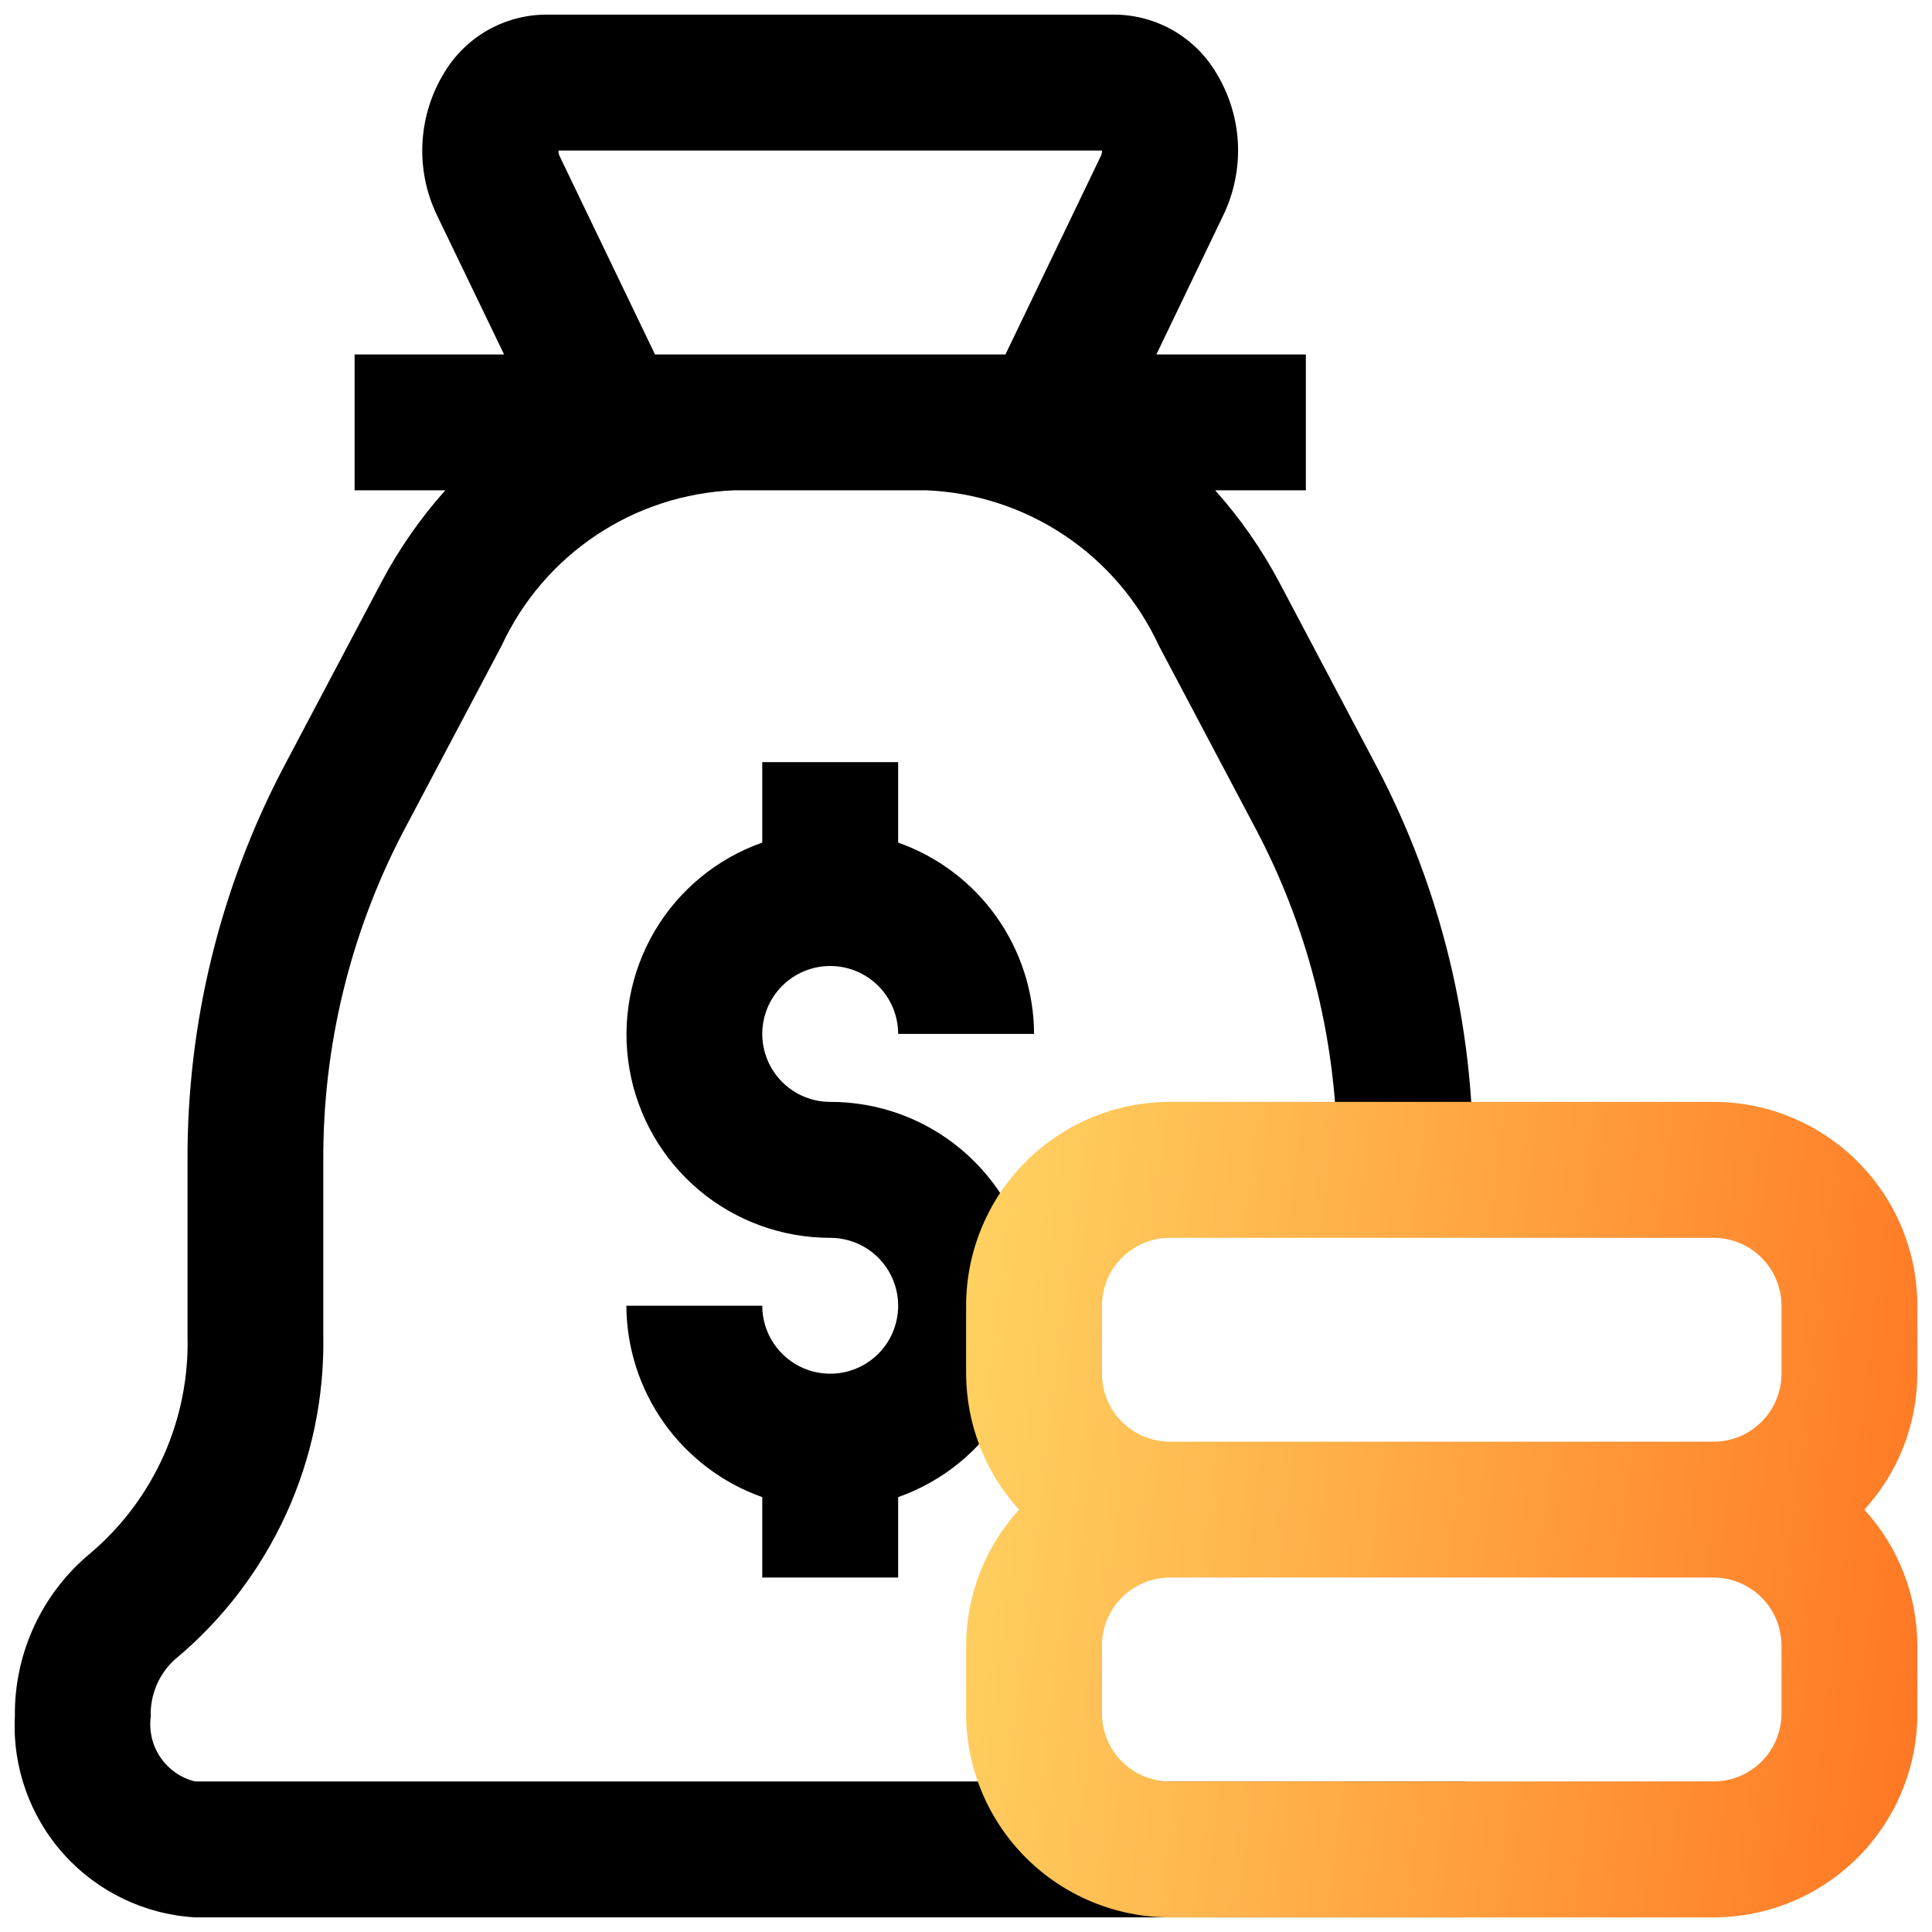
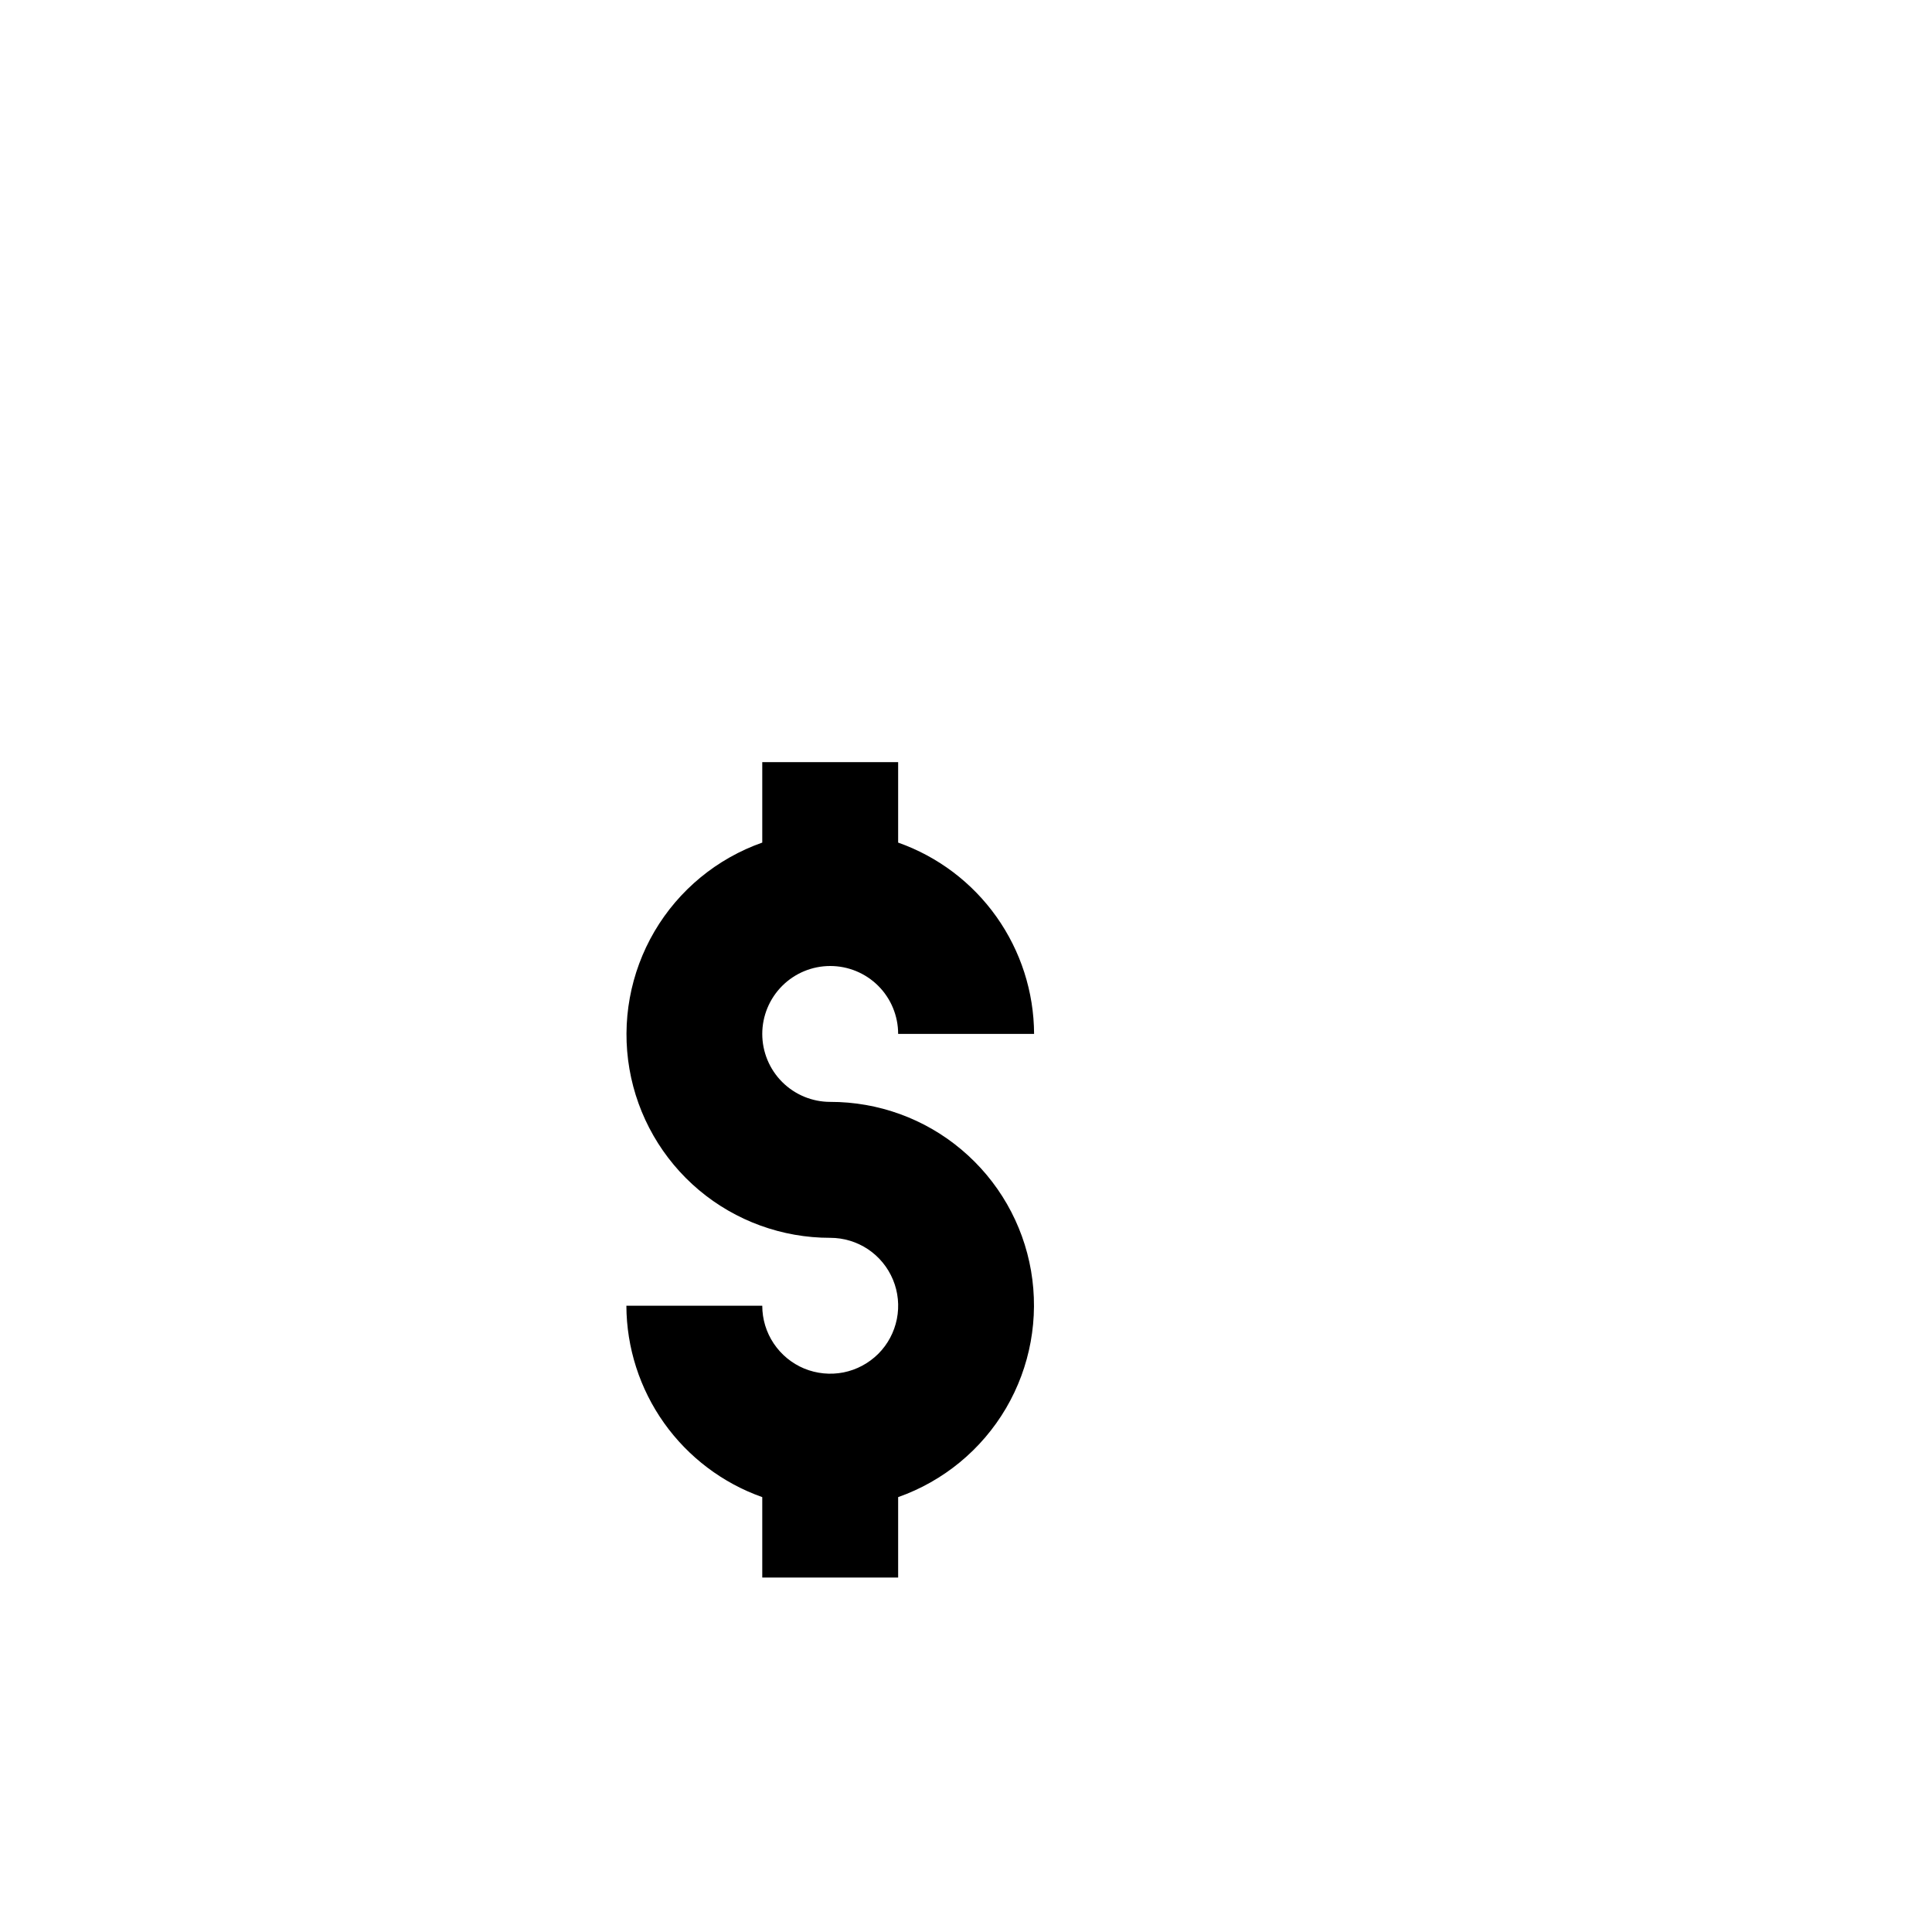
<svg xmlns="http://www.w3.org/2000/svg" width="33" height="33" viewBox="0 0 33 33" fill="none">
-   <path d="M2.575 29.321C2.568 29.138 2.602 28.956 2.673 28.788C2.744 28.619 2.851 28.468 2.987 28.345C3.797 27.672 4.445 26.826 4.884 25.868C5.323 24.911 5.541 23.867 5.522 22.814V19.829C5.513 17.877 5.979 15.952 6.88 14.22L8.567 11.031C8.921 10.266 9.478 9.613 10.178 9.145C10.879 8.676 11.694 8.41 12.536 8.375H15.825C16.667 8.41 17.483 8.676 18.184 9.145C18.884 9.613 19.442 10.266 19.796 11.031L21.482 14.22C22.383 15.952 22.849 17.877 22.84 19.829H25.161C25.171 17.498 24.613 15.2 23.536 13.134L21.85 9.944C21.55 9.379 21.182 8.852 20.756 8.375H22.305V6.054H19.752L20.897 3.672C21.081 3.287 21.166 2.862 21.144 2.436C21.121 2.01 20.991 1.597 20.767 1.234C20.589 0.938 20.338 0.693 20.039 0.52C19.739 0.348 19.401 0.255 19.055 0.25H9.306C8.961 0.255 8.622 0.348 8.322 0.52C8.022 0.693 7.771 0.939 7.592 1.235C7.368 1.598 7.239 2.012 7.216 2.438C7.193 2.864 7.278 3.288 7.462 3.673L8.61 6.054H6.057V8.375H7.606C7.18 8.852 6.813 9.38 6.514 9.945L4.828 13.134C3.751 15.2 3.193 17.498 3.203 19.829V22.814C3.222 23.516 3.084 24.213 2.799 24.855C2.513 25.497 2.088 26.066 1.554 26.522C1.141 26.861 0.81 27.289 0.585 27.773C0.36 28.258 0.247 28.787 0.254 29.321C0.211 30.183 0.511 31.027 1.088 31.67C1.664 32.312 2.471 32.7 3.333 32.75H25.029V30.429H3.333C3.092 30.37 2.882 30.224 2.742 30.02C2.602 29.816 2.543 29.567 2.575 29.321ZM9.558 2.665C9.545 2.636 9.538 2.604 9.539 2.571H18.823C18.824 2.604 18.817 2.636 18.803 2.665L17.174 6.054H11.188L9.558 2.665Z" fill="black" />
  <path d="M14.181 16.5C14.489 16.5 14.784 16.622 15.002 16.84C15.219 17.057 15.341 17.353 15.341 17.66H17.663C17.66 16.943 17.435 16.244 17.02 15.659C16.604 15.073 16.018 14.631 15.341 14.392V13.018H13.02V14.392C12.247 14.664 11.594 15.202 11.179 15.909C10.764 16.617 10.612 17.449 10.751 18.257C10.89 19.066 11.311 19.799 11.938 20.327C12.566 20.855 13.361 21.144 14.181 21.143C14.411 21.143 14.635 21.211 14.826 21.338C15.017 21.466 15.165 21.647 15.253 21.859C15.341 22.071 15.364 22.305 15.319 22.53C15.274 22.755 15.164 22.962 15.002 23.124C14.839 23.286 14.633 23.397 14.407 23.442C14.182 23.486 13.949 23.463 13.737 23.376C13.525 23.288 13.344 23.139 13.216 22.948C13.088 22.757 13.02 22.533 13.02 22.303H10.699C10.702 23.021 10.927 23.72 11.342 24.305C11.758 24.89 12.344 25.333 13.02 25.572V26.946H15.341V25.572C16.115 25.299 16.767 24.762 17.183 24.054C17.598 23.347 17.75 22.515 17.611 21.706C17.472 20.898 17.051 20.165 16.423 19.637C15.796 19.108 15.001 18.82 14.181 18.821C13.873 18.821 13.578 18.699 13.36 18.481C13.143 18.264 13.02 17.968 13.02 17.66C13.02 17.353 13.143 17.057 13.36 16.84C13.578 16.622 13.873 16.5 14.181 16.5Z" fill="black" />
-   <path d="M32.75 22.303C32.75 21.38 32.383 20.494 31.73 19.841C31.077 19.188 30.192 18.821 29.268 18.821H19.984C19.06 18.821 18.175 19.188 17.522 19.841C16.869 20.494 16.502 21.38 16.502 22.303V23.464C16.505 24.324 16.827 25.151 17.407 25.786C16.827 26.42 16.505 27.247 16.502 28.107V29.268C16.502 30.191 16.869 31.077 17.522 31.73C18.175 32.383 19.06 32.75 19.984 32.75H29.268C30.192 32.75 31.077 32.383 31.73 31.73C32.383 31.077 32.75 30.191 32.75 29.268V28.107C32.747 27.247 32.425 26.42 31.845 25.786C32.425 25.151 32.747 24.324 32.75 23.464V22.303ZM18.823 22.303C18.823 21.996 18.945 21.7 19.163 21.483C19.381 21.265 19.676 21.143 19.984 21.143H29.268C29.576 21.143 29.871 21.265 30.089 21.483C30.306 21.7 30.429 21.996 30.429 22.303V23.464C30.429 23.772 30.306 24.067 30.089 24.285C29.871 24.503 29.576 24.625 29.268 24.625H19.984C19.676 24.625 19.381 24.503 19.163 24.285C18.945 24.067 18.823 23.772 18.823 23.464V22.303ZM30.429 29.268C30.429 29.576 30.306 29.871 30.089 30.088C29.871 30.306 29.576 30.428 29.268 30.428H19.984C19.676 30.428 19.381 30.306 19.163 30.088C18.945 29.871 18.823 29.576 18.823 29.268V28.107C18.823 27.799 18.945 27.504 19.163 27.286C19.381 27.069 19.676 26.946 19.984 26.946H29.268C29.576 26.946 29.871 27.069 30.089 27.286C30.306 27.504 30.429 27.799 30.429 28.107V29.268Z" fill="url(#paint0_linear_643_3192)" />
  <defs>
    <linearGradient id="paint0_linear_643_3192" x1="16.502" y1="19.637" x2="34.088" y2="21.783" gradientUnits="userSpaceOnUse">
      <stop stop-color="#FFD362" />
      <stop offset="1" stop-color="#FF7622" />
    </linearGradient>
  </defs>
</svg>